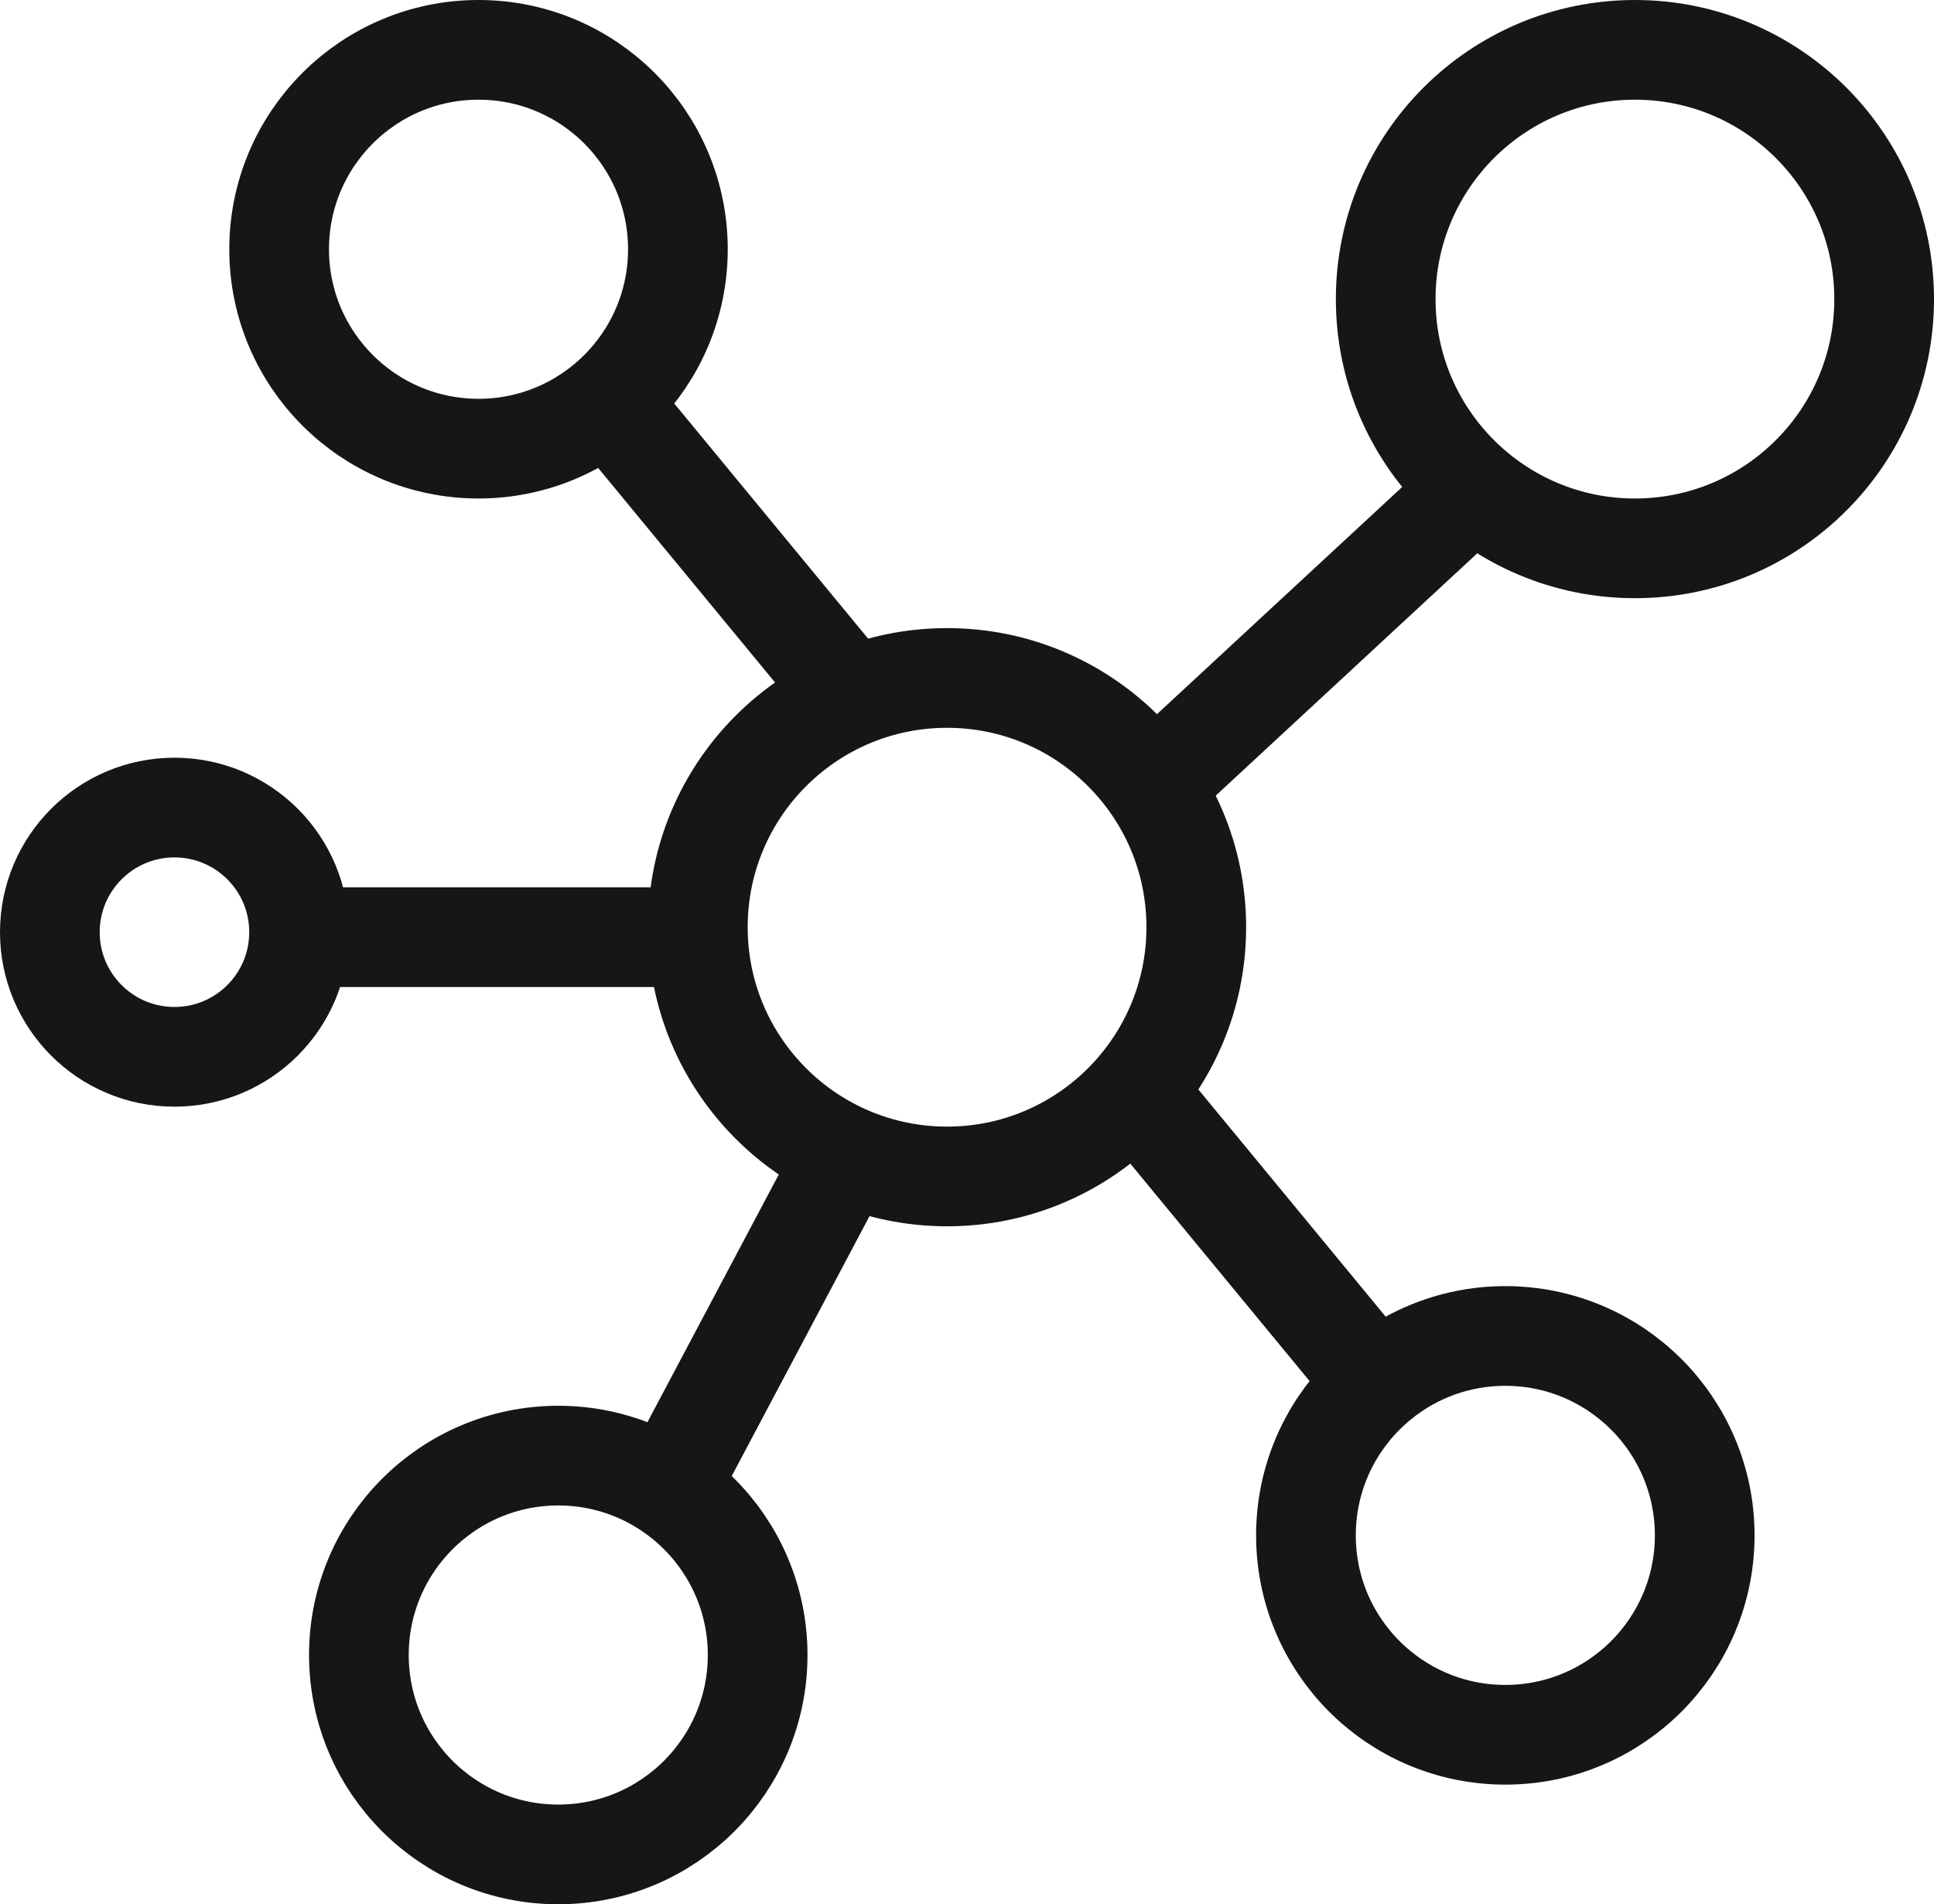
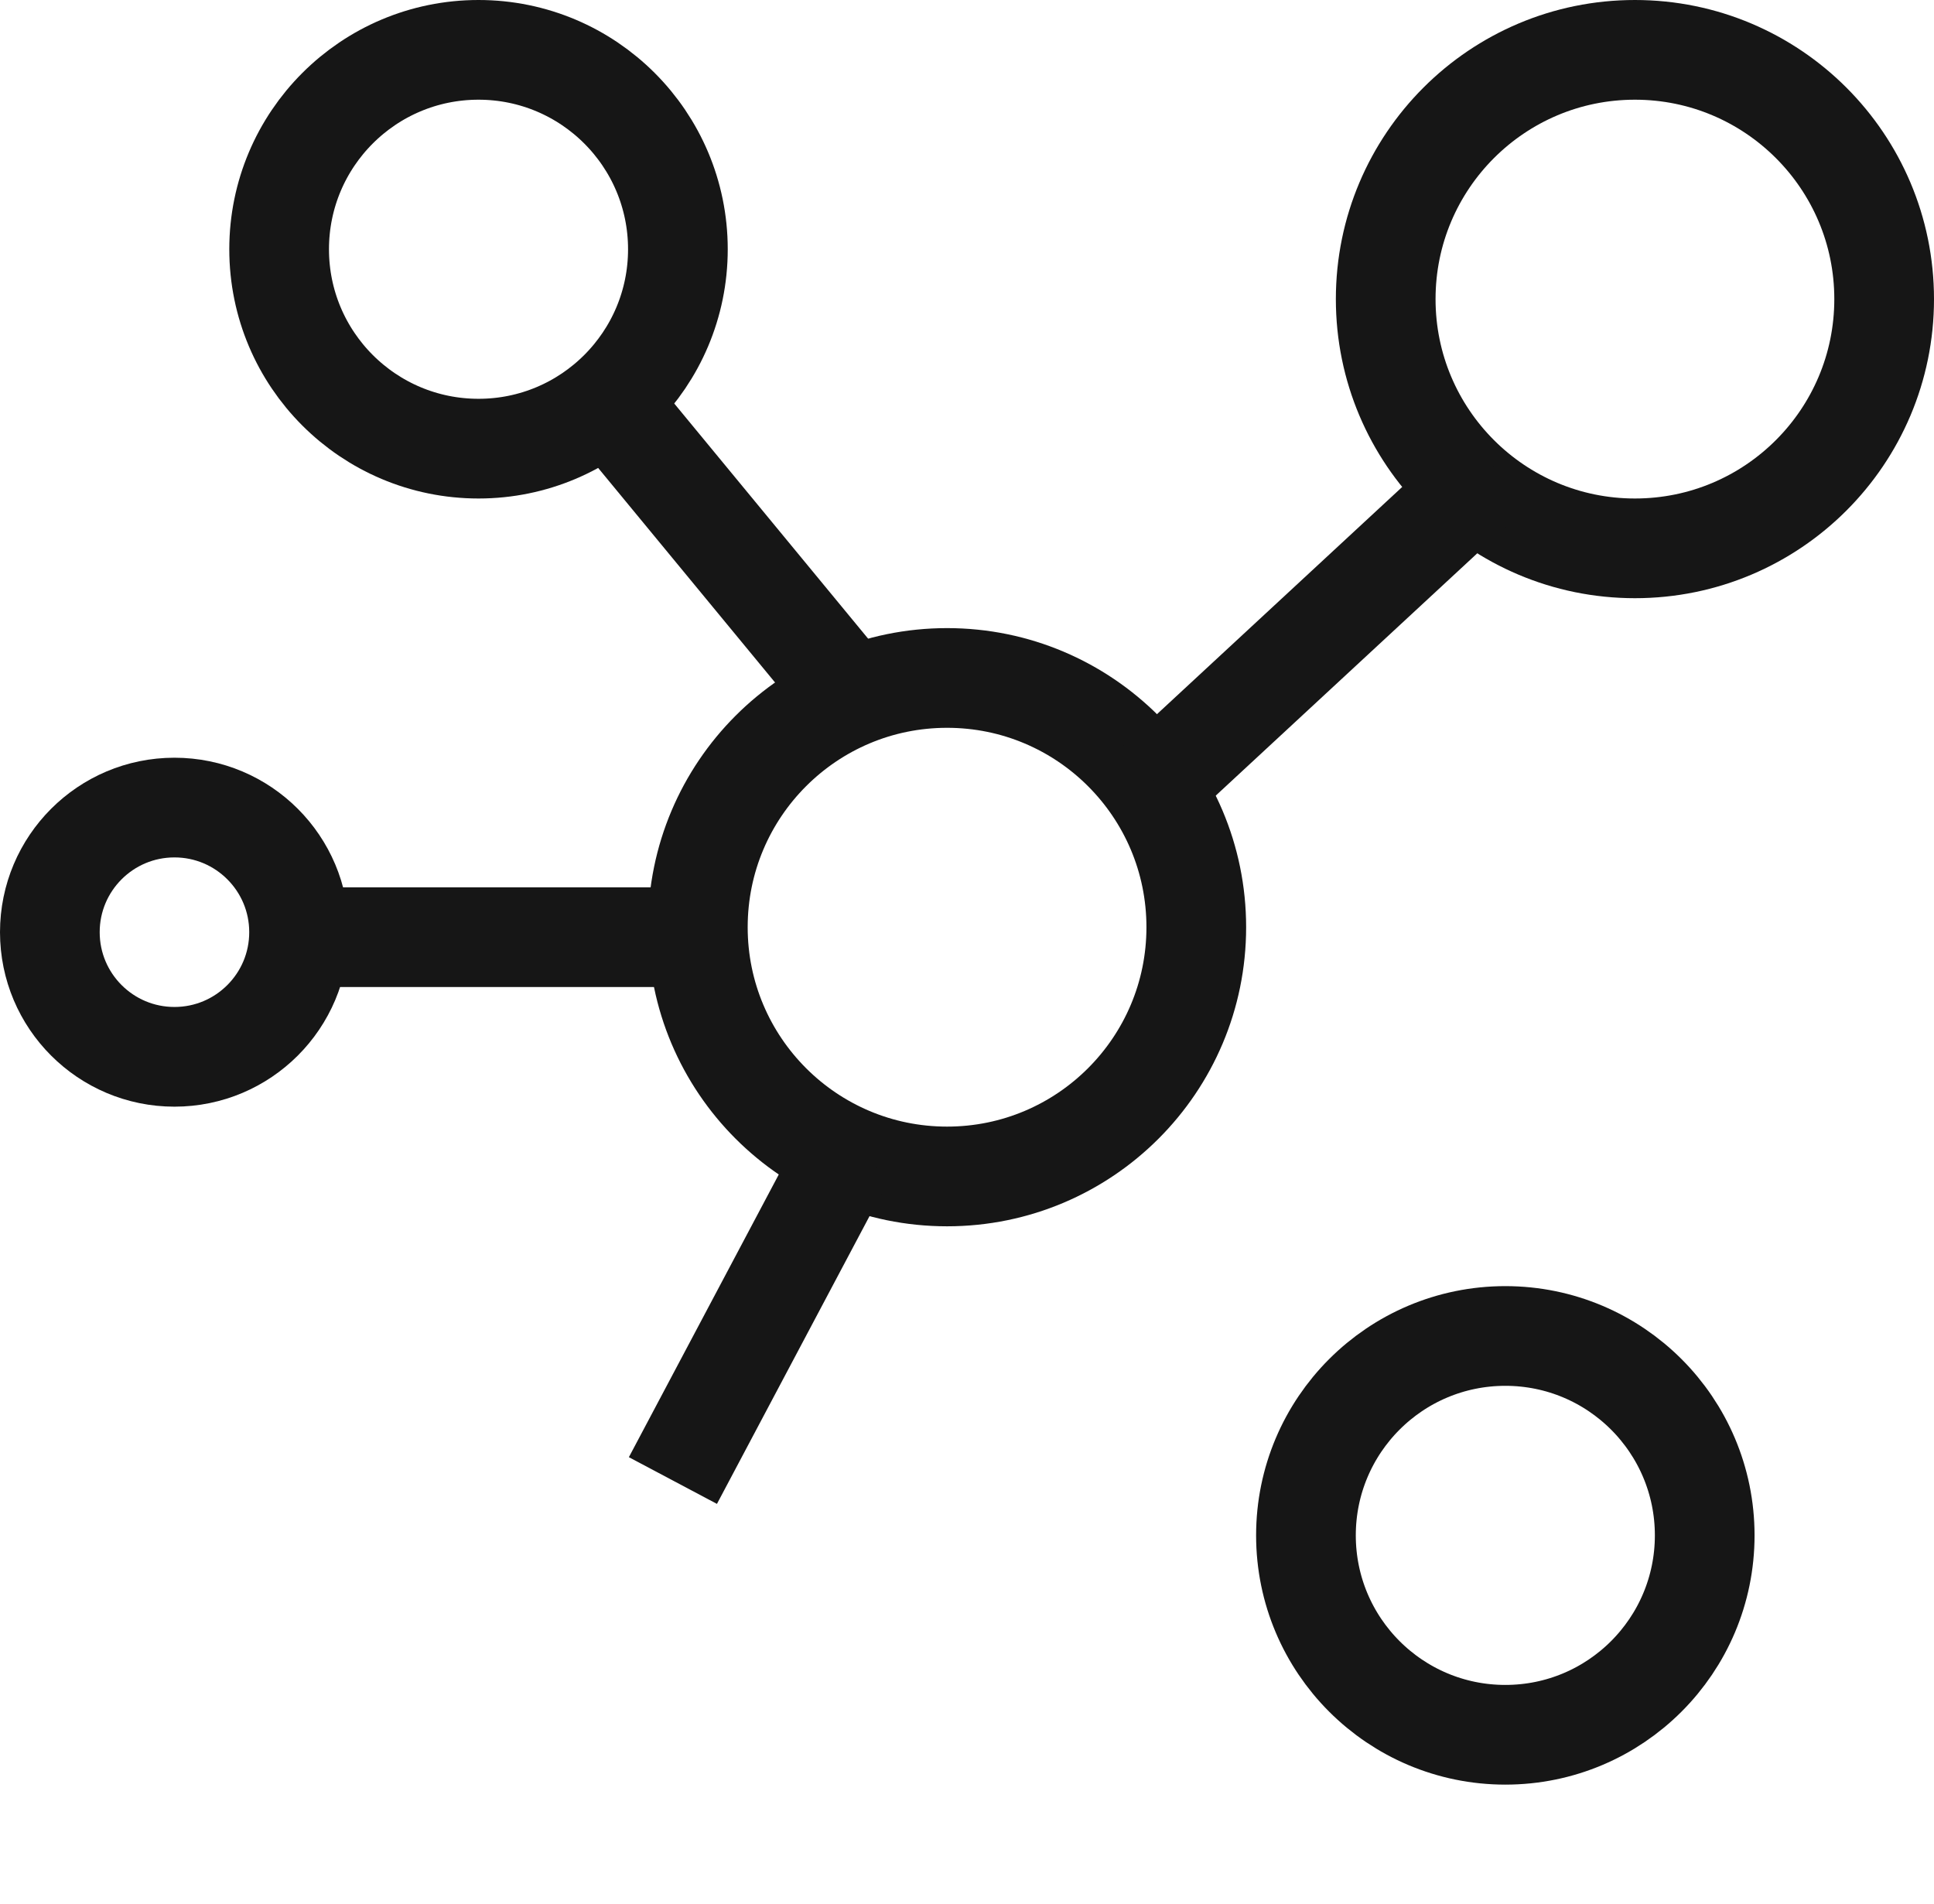
<svg xmlns="http://www.w3.org/2000/svg" fill="none" viewBox="30 32 194 191">
  <circle cx="125" cy="125" r="25" stroke="#161616" stroke-width="10" />
  <circle cx="194" cy="62" r="25" stroke="#161616" stroke-width="10" />
  <circle cx="181" cy="186" r="20" stroke="#161616" stroke-width="10" />
  <circle cx="78" cy="57" r="20" transform="rotate(180 78 57)" stroke="#161616" stroke-width="10" />
  <circle cx="47.5" cy="125.5" r="12.5" stroke="#161616" stroke-width="10" />
-   <circle cx="86" cy="198" r="20" stroke="#161616" stroke-width="10" />
  <path d="M62 126L100 126" stroke="#161616" stroke-width="10" />
  <path d="M115 147.5L97.5 180.5" stroke="#161616" stroke-width="10" />
-   <path d="M143.5 141L167 169.5" stroke="#161616" stroke-width="10" />
  <path d="M115.5 102L92 73.5" stroke="#161616" stroke-width="10" />
  <path d="M180 79L146 110.5" stroke="#161616" stroke-width="10" />
</svg>